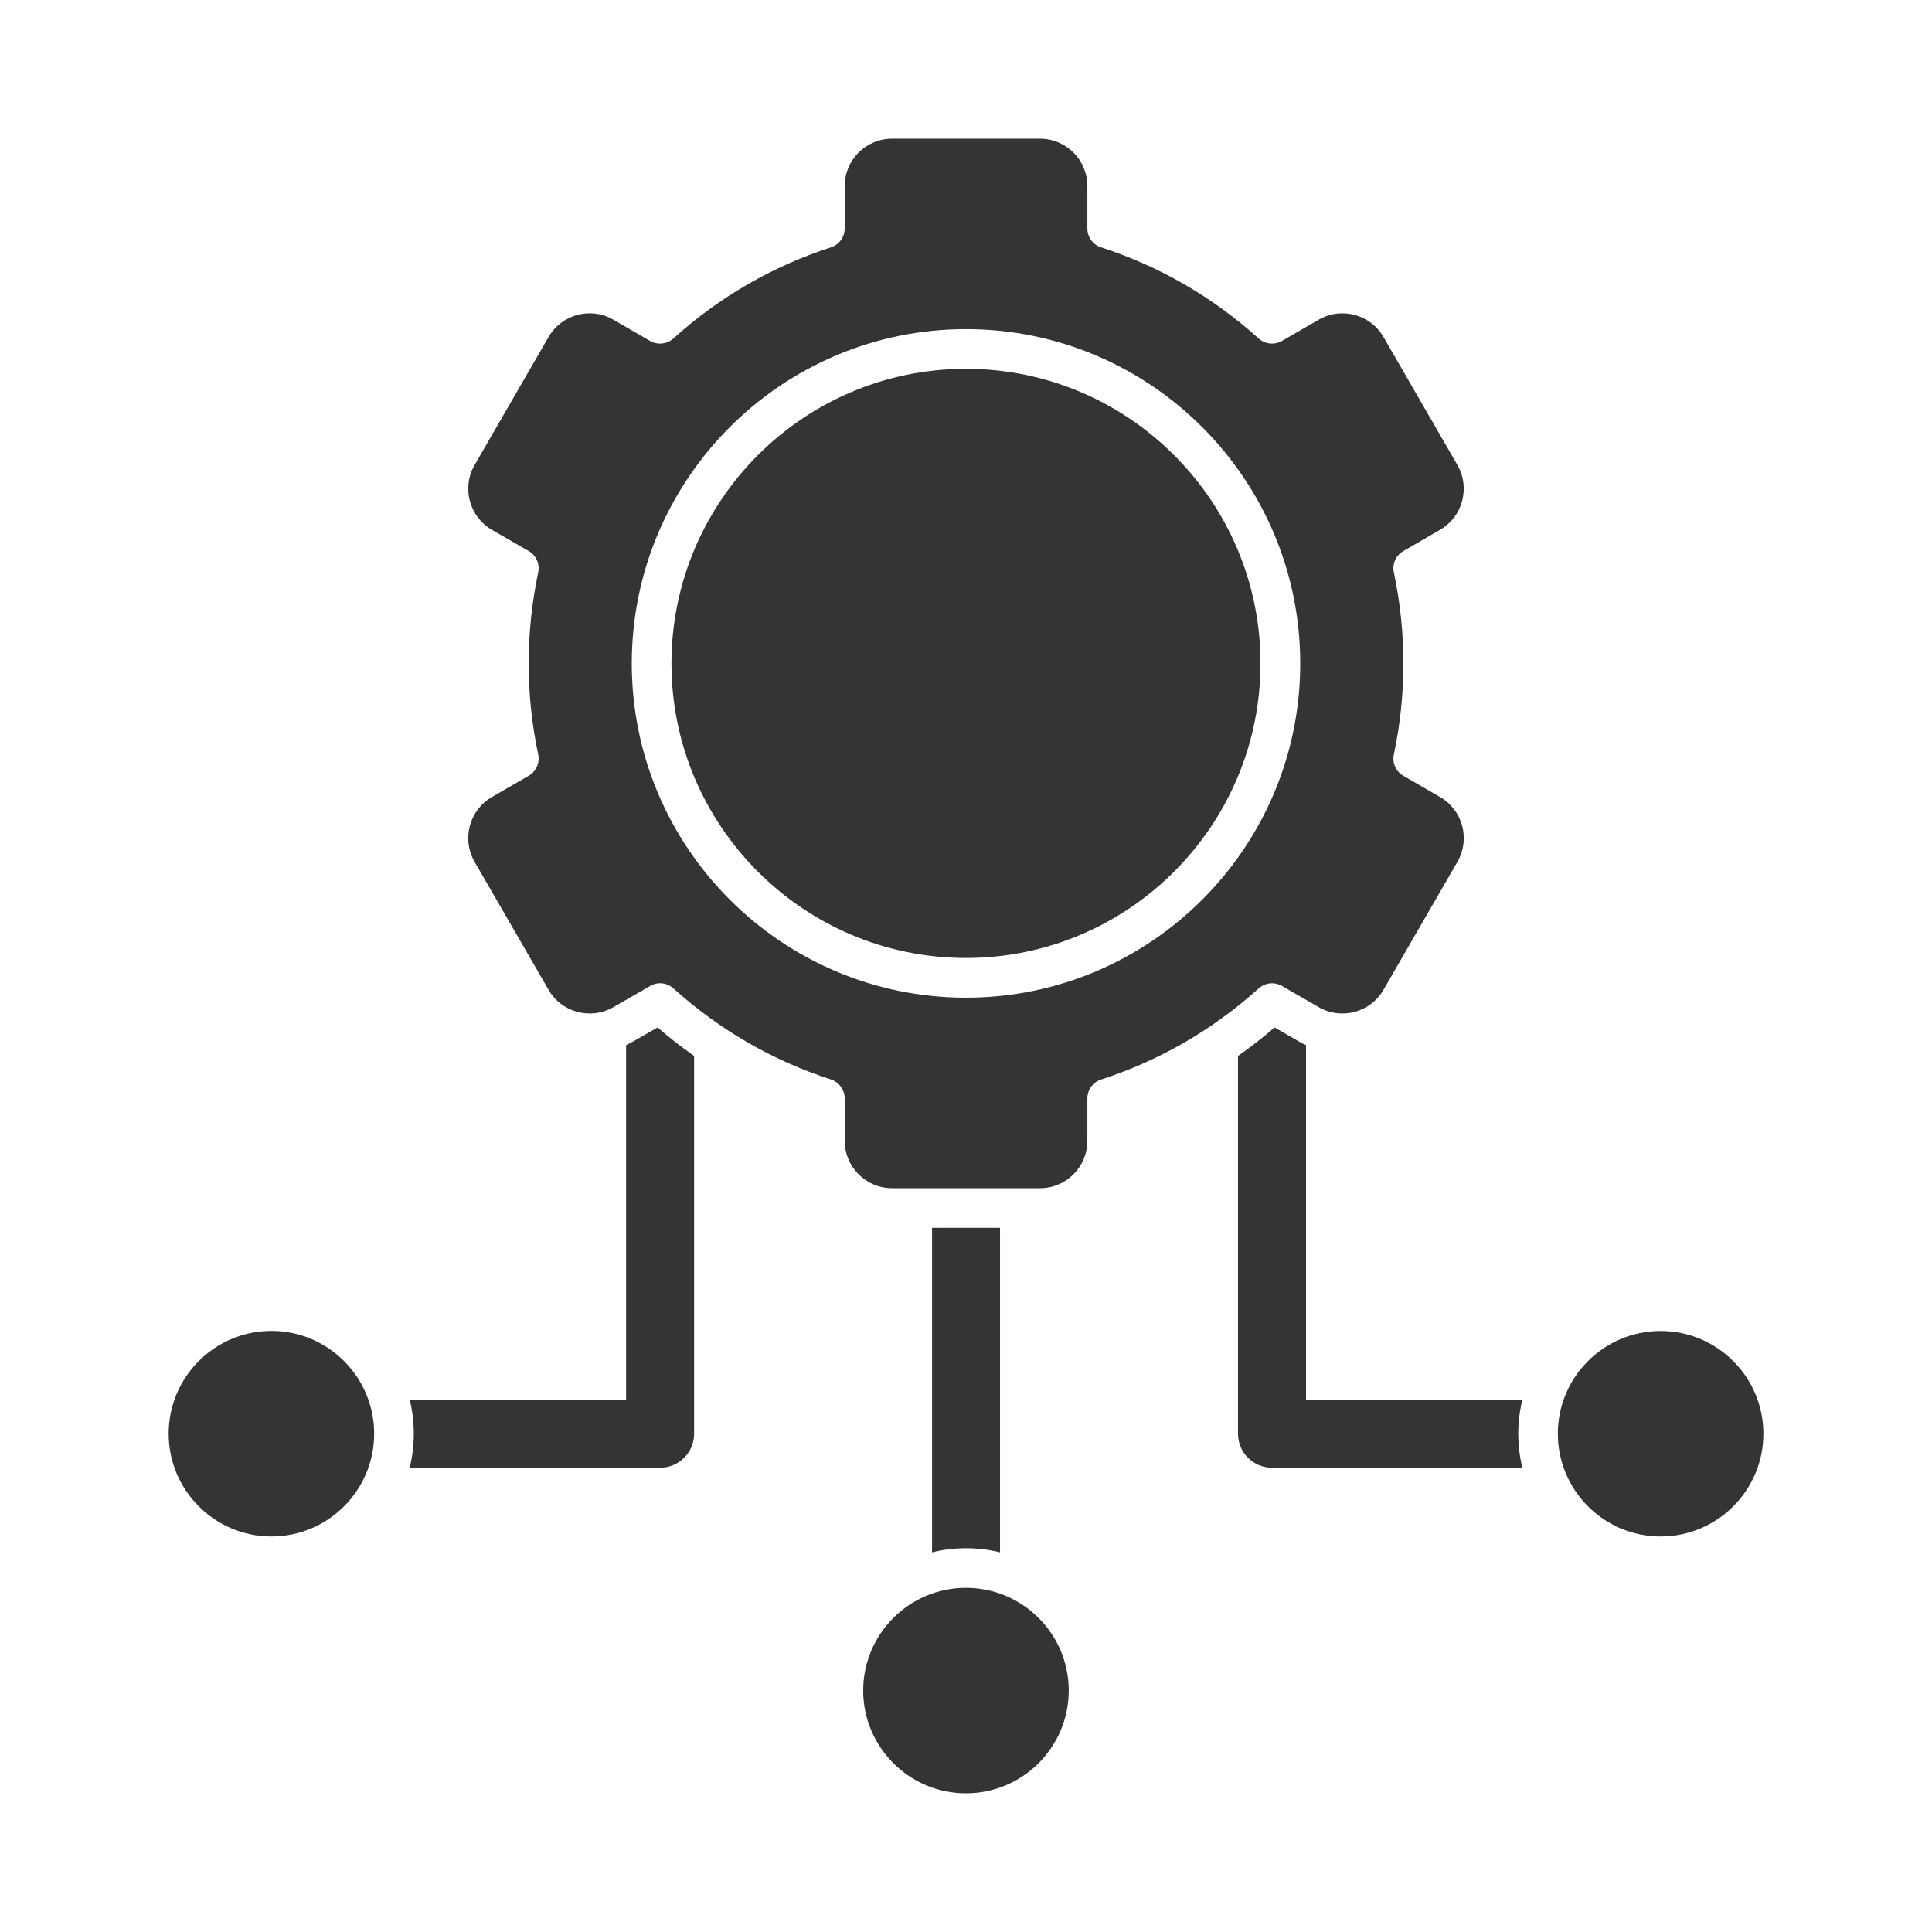
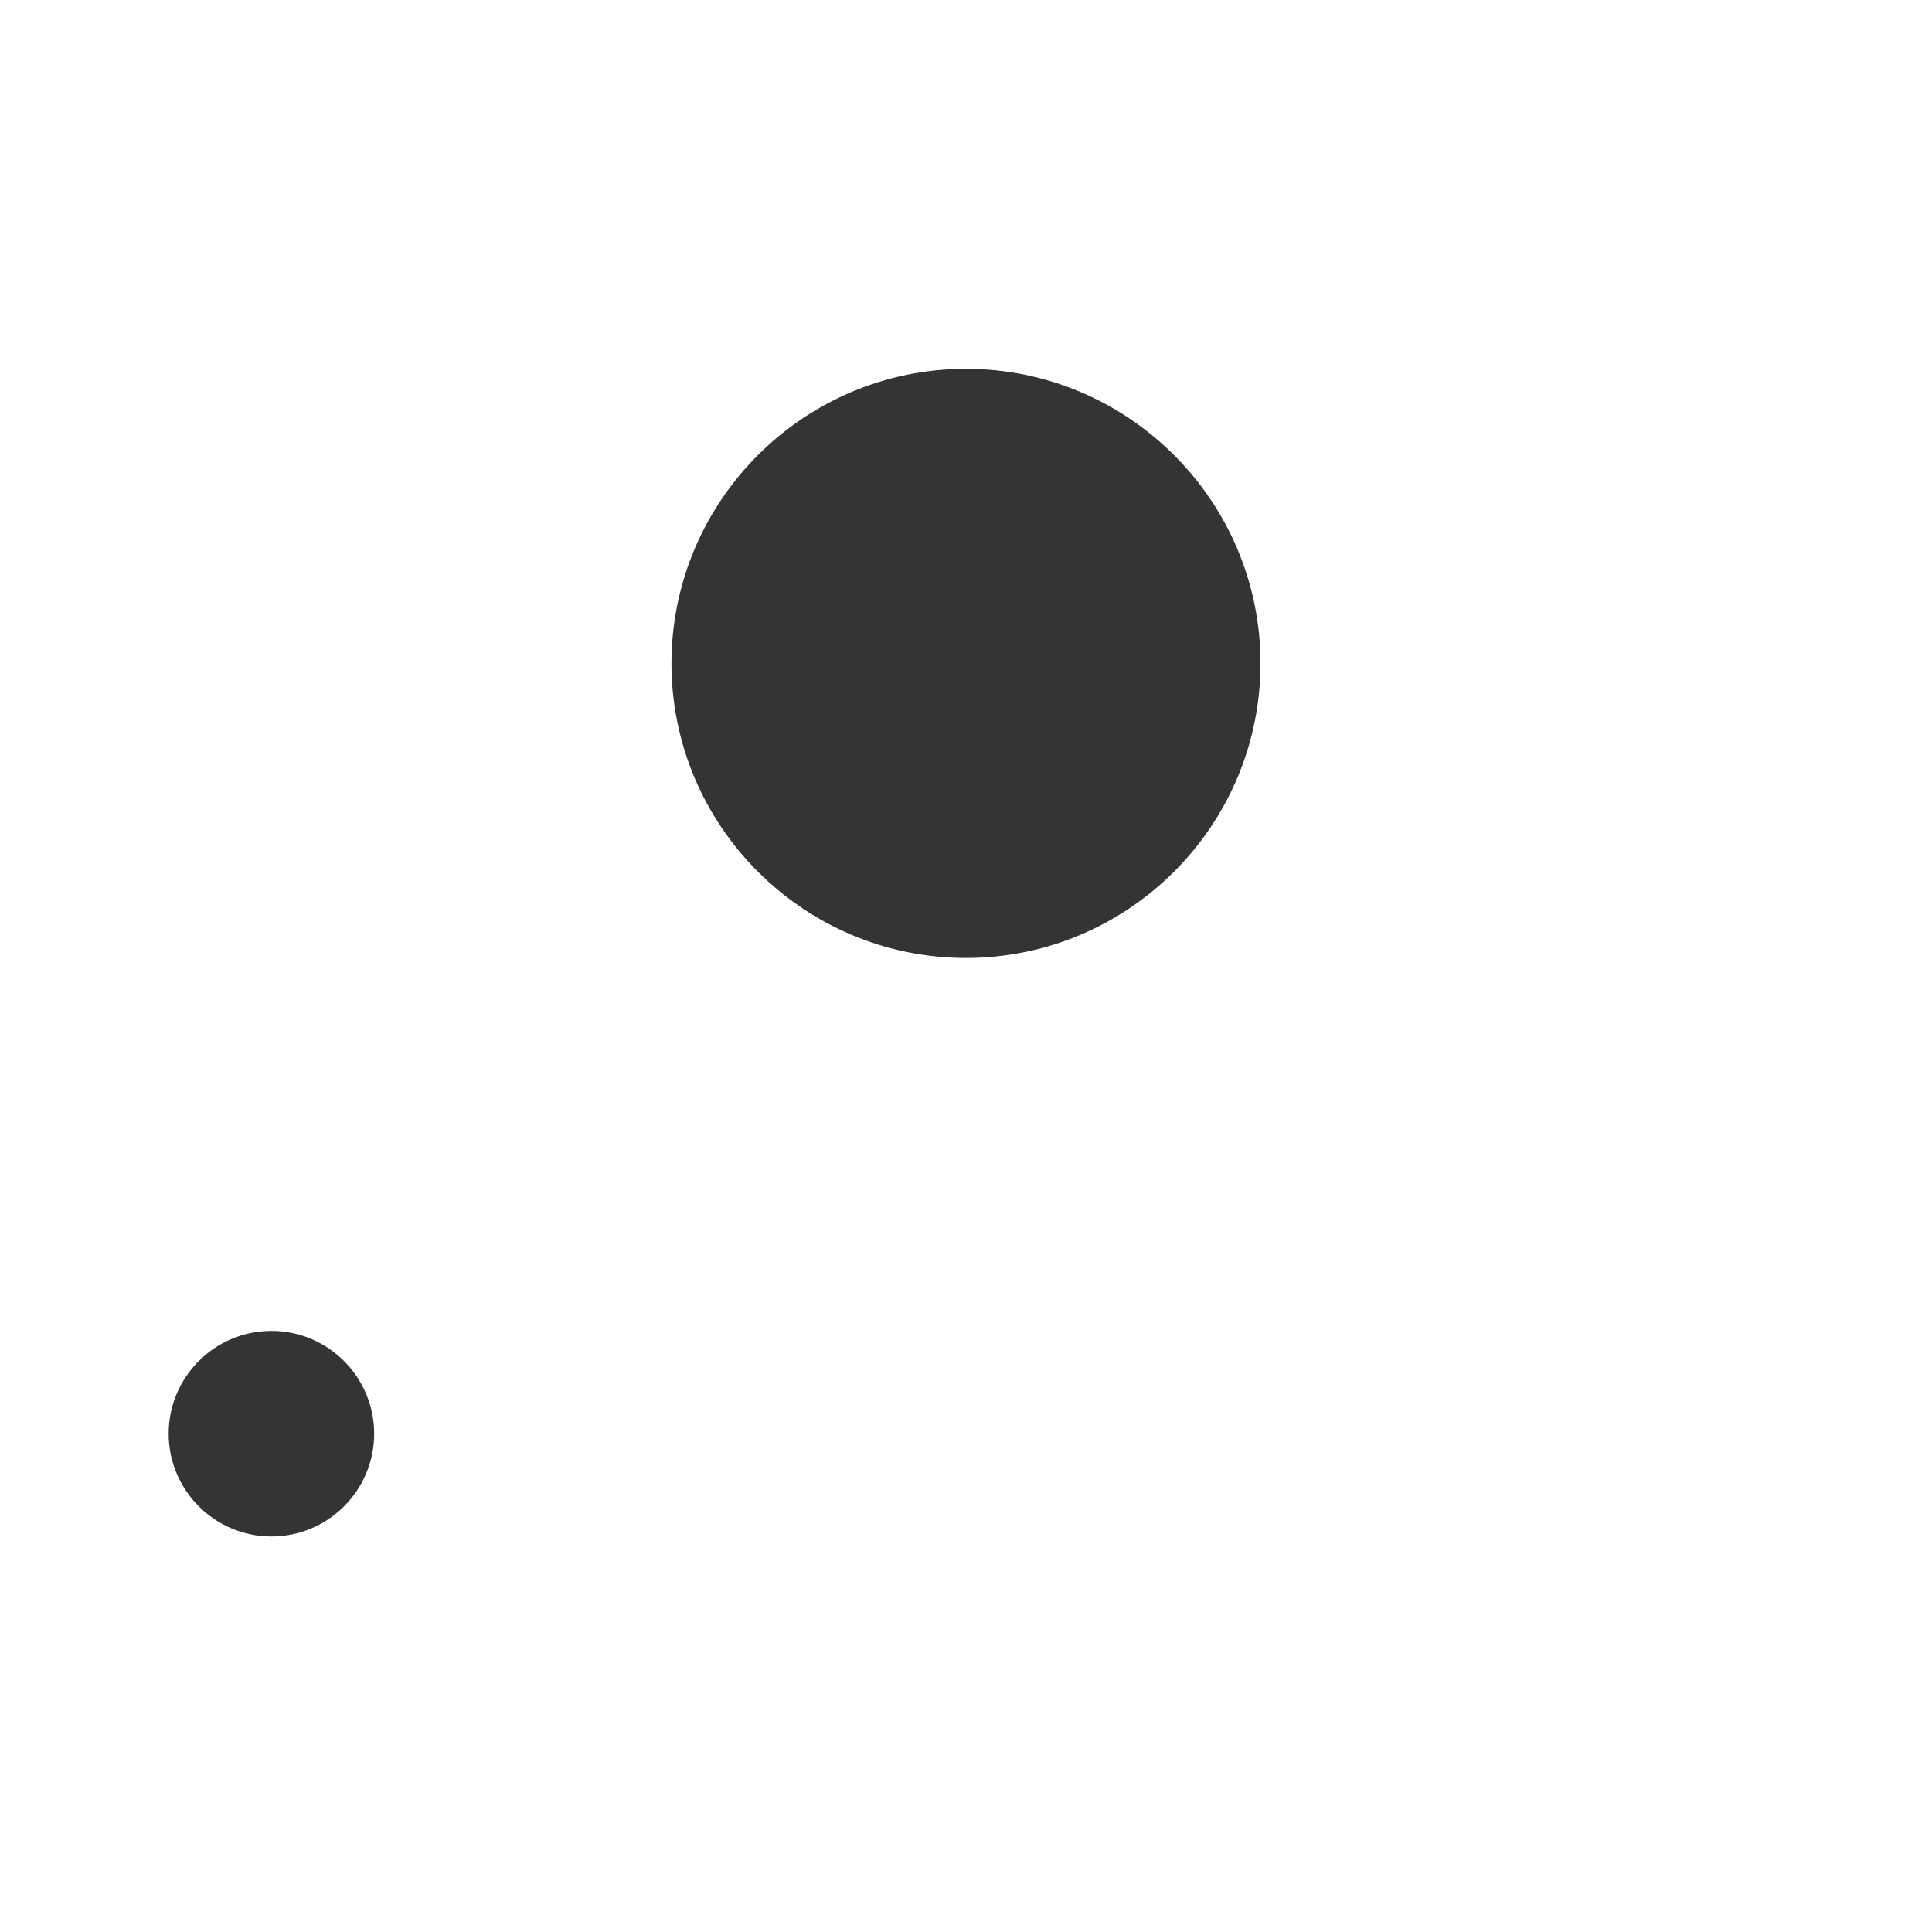
<svg xmlns="http://www.w3.org/2000/svg" width="33" height="33" viewBox="0 0 33 33" fill="none">
-   <path fill-rule="evenodd" clip-rule="evenodd" d="M10.694 23.908V17.852C10.735 17.833 10.774 17.812 10.813 17.79L11.232 17.549C11.432 17.723 11.64 17.885 11.856 18.036V24.489C11.856 24.81 11.596 25.07 11.275 25.07H6.998C7.044 24.883 7.068 24.689 7.068 24.489C7.068 24.289 7.044 24.094 6.998 23.908L10.694 23.908ZM22.308 23.909H26.003C25.958 24.095 25.933 24.289 25.933 24.489C25.933 24.689 25.958 24.884 26.003 25.07H21.727C21.407 25.07 21.146 24.81 21.146 24.489L21.146 18.036C21.362 17.885 21.571 17.723 21.771 17.549L22.188 17.79C22.227 17.812 22.267 17.833 22.308 17.852L22.308 23.909ZM15.92 26.515L15.92 20.972L17.081 20.972L17.081 26.515C16.895 26.469 16.701 26.445 16.5 26.445C16.3 26.445 16.106 26.469 15.92 26.515Z" fill="#353333" />
  <path fill-rule="evenodd" clip-rule="evenodd" d="M11.469 11.332C11.469 14.106 13.726 16.363 16.499 16.363C19.274 16.363 21.53 14.106 21.53 11.332C21.531 8.557 19.274 6.3 16.499 6.3C13.726 6.3 11.469 8.557 11.469 11.332Z" fill="#353333" />
-   <path fill-rule="evenodd" clip-rule="evenodd" d="M16.499 27.121C15.532 27.121 14.744 27.908 14.744 28.876C14.744 29.844 15.532 30.631 16.499 30.631C17.467 30.631 18.255 29.844 18.255 28.876C18.255 27.908 17.467 27.121 16.499 27.121Z" fill="#353333" />
-   <path fill-rule="evenodd" clip-rule="evenodd" d="M28.365 22.734C27.397 22.734 26.609 23.521 26.609 24.489C26.61 25.457 27.397 26.244 28.365 26.244C29.333 26.244 30.12 25.457 30.12 24.489C30.12 23.521 29.332 22.734 28.365 22.734Z" fill="#353333" />
-   <path fill-rule="evenodd" clip-rule="evenodd" d="M16.5 17.041C13.352 17.041 10.791 14.48 10.791 11.332C10.791 8.183 13.352 5.622 16.5 5.622C19.648 5.622 22.209 8.183 22.209 11.332C22.21 14.48 19.648 17.041 16.5 17.041ZM8.402 13.614C8.016 13.837 7.883 14.333 8.106 14.72L9.37 16.907C9.477 17.093 9.652 17.227 9.861 17.283C10.071 17.339 10.289 17.311 10.475 17.204L11.088 16.851C11.133 16.821 11.185 16.801 11.242 16.796C11.253 16.795 11.264 16.794 11.274 16.794L11.274 16.794C11.28 16.794 11.286 16.794 11.291 16.795C11.293 16.795 11.293 16.795 11.294 16.795C11.37 16.799 11.443 16.829 11.501 16.881C11.504 16.884 11.507 16.887 11.51 16.889C12.294 17.594 13.196 18.115 14.193 18.438C14.333 18.484 14.428 18.614 14.428 18.761V19.486C14.428 19.932 14.791 20.295 15.237 20.295H16.5L17.764 20.295C18.21 20.295 18.573 19.932 18.573 19.486L18.573 18.762C18.573 18.614 18.667 18.484 18.808 18.439C19.805 18.115 20.708 17.594 21.492 16.889C21.495 16.887 21.497 16.884 21.5 16.882C21.543 16.844 21.595 16.816 21.653 16.803C21.654 16.803 21.656 16.802 21.657 16.802C21.68 16.797 21.703 16.795 21.727 16.795C21.785 16.795 21.843 16.81 21.896 16.84L22.526 17.204C22.712 17.311 22.93 17.339 23.139 17.283C23.349 17.227 23.524 17.093 23.631 16.907L24.894 14.72C25.118 14.333 24.984 13.837 24.598 13.614L23.97 13.251C23.843 13.178 23.777 13.031 23.808 12.887C23.916 12.378 23.971 11.854 23.971 11.332C23.971 10.808 23.916 10.285 23.808 9.776C23.777 9.632 23.843 9.485 23.971 9.412L24.598 9.049C24.784 8.942 24.918 8.767 24.974 8.558C25.03 8.348 25.002 8.13 24.894 7.944L23.631 5.756C23.408 5.37 22.912 5.237 22.526 5.46L21.896 5.824C21.769 5.897 21.608 5.88 21.499 5.782C20.713 5.073 19.808 4.549 18.808 4.225C18.667 4.18 18.573 4.05 18.573 3.902L18.573 3.178C18.573 2.731 18.21 2.369 17.764 2.369H15.237C14.791 2.369 14.428 2.731 14.428 3.178V3.902C14.428 4.049 14.333 4.18 14.193 4.225C13.194 4.549 12.287 5.073 11.501 5.782C11.392 5.88 11.232 5.897 11.104 5.824L10.475 5.46C10.089 5.236 9.593 5.37 9.37 5.756L8.106 7.944C7.883 8.331 8.016 8.826 8.402 9.05L9.03 9.412C9.157 9.485 9.223 9.632 9.193 9.776C9.085 10.285 9.03 10.808 9.03 11.332C9.03 11.855 9.085 12.379 9.193 12.887C9.223 13.031 9.157 13.178 9.03 13.251L8.402 13.614Z" fill="#353333" />
  <path fill-rule="evenodd" clip-rule="evenodd" d="M4.636 22.733C3.668 22.733 2.881 23.521 2.881 24.489C2.881 25.456 3.668 26.244 4.636 26.244C5.604 26.244 6.391 25.456 6.391 24.489C6.391 23.521 5.604 22.733 4.636 22.733Z" fill="#353333" />
</svg>